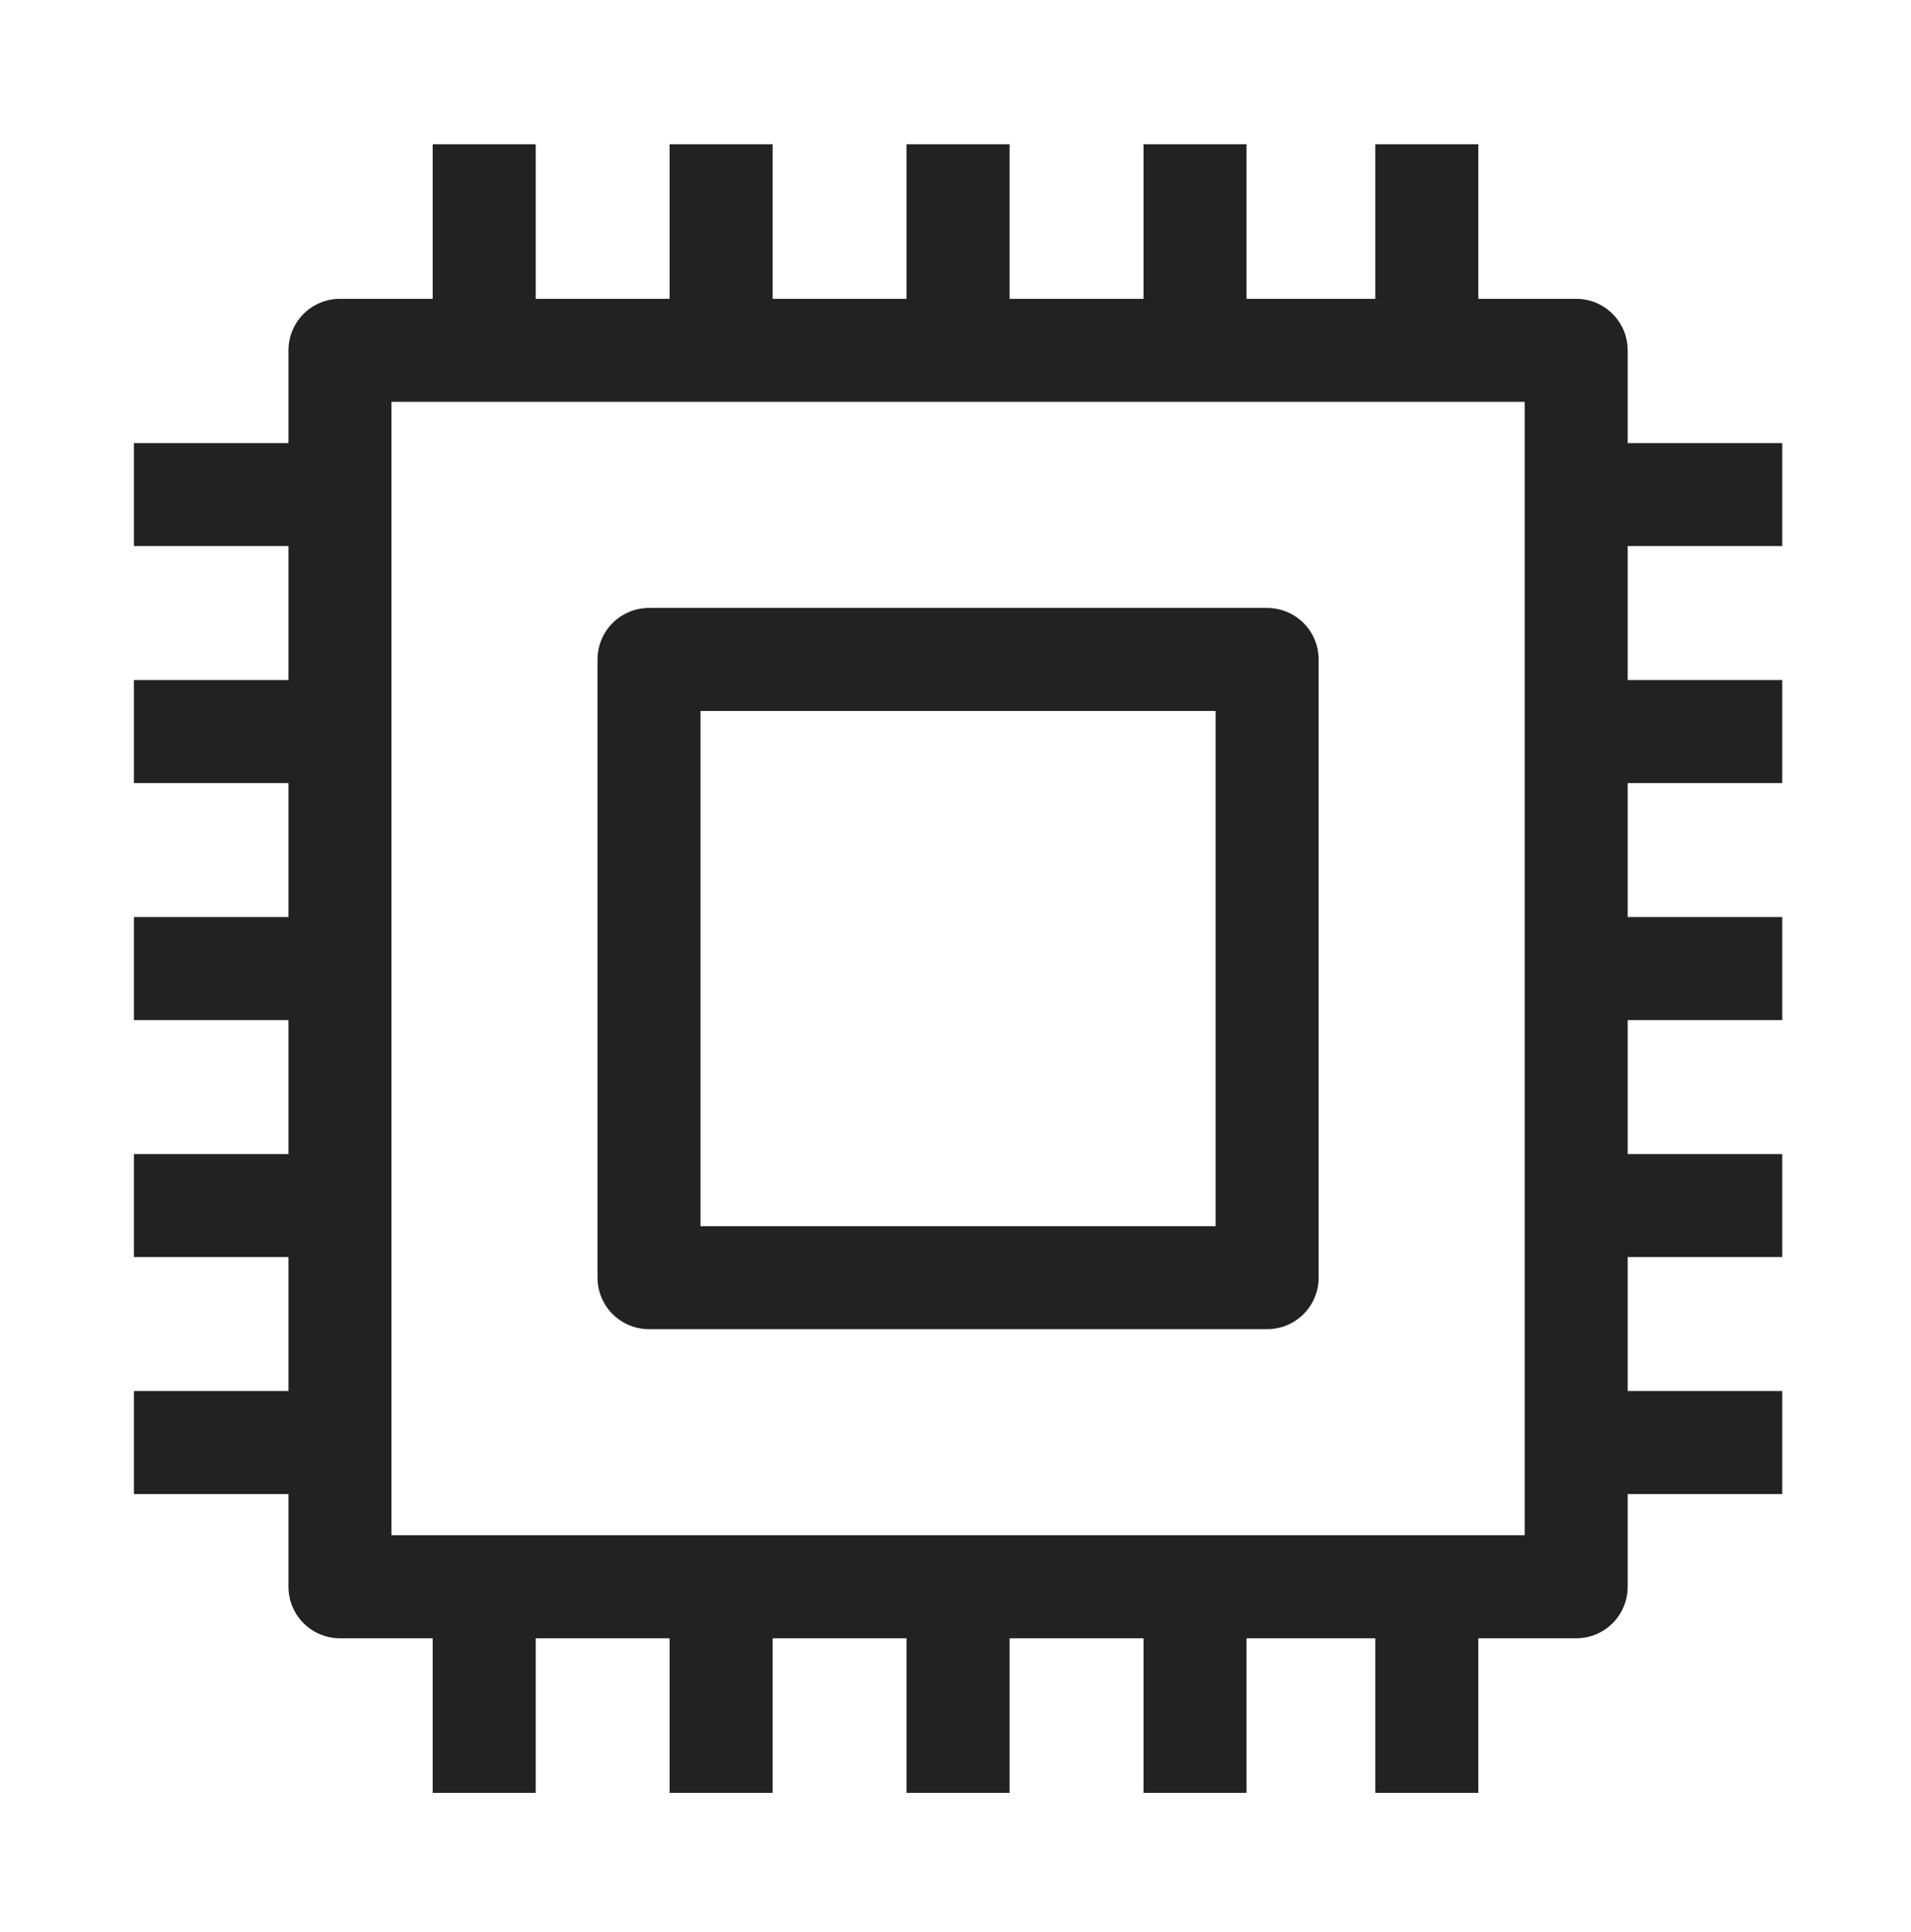
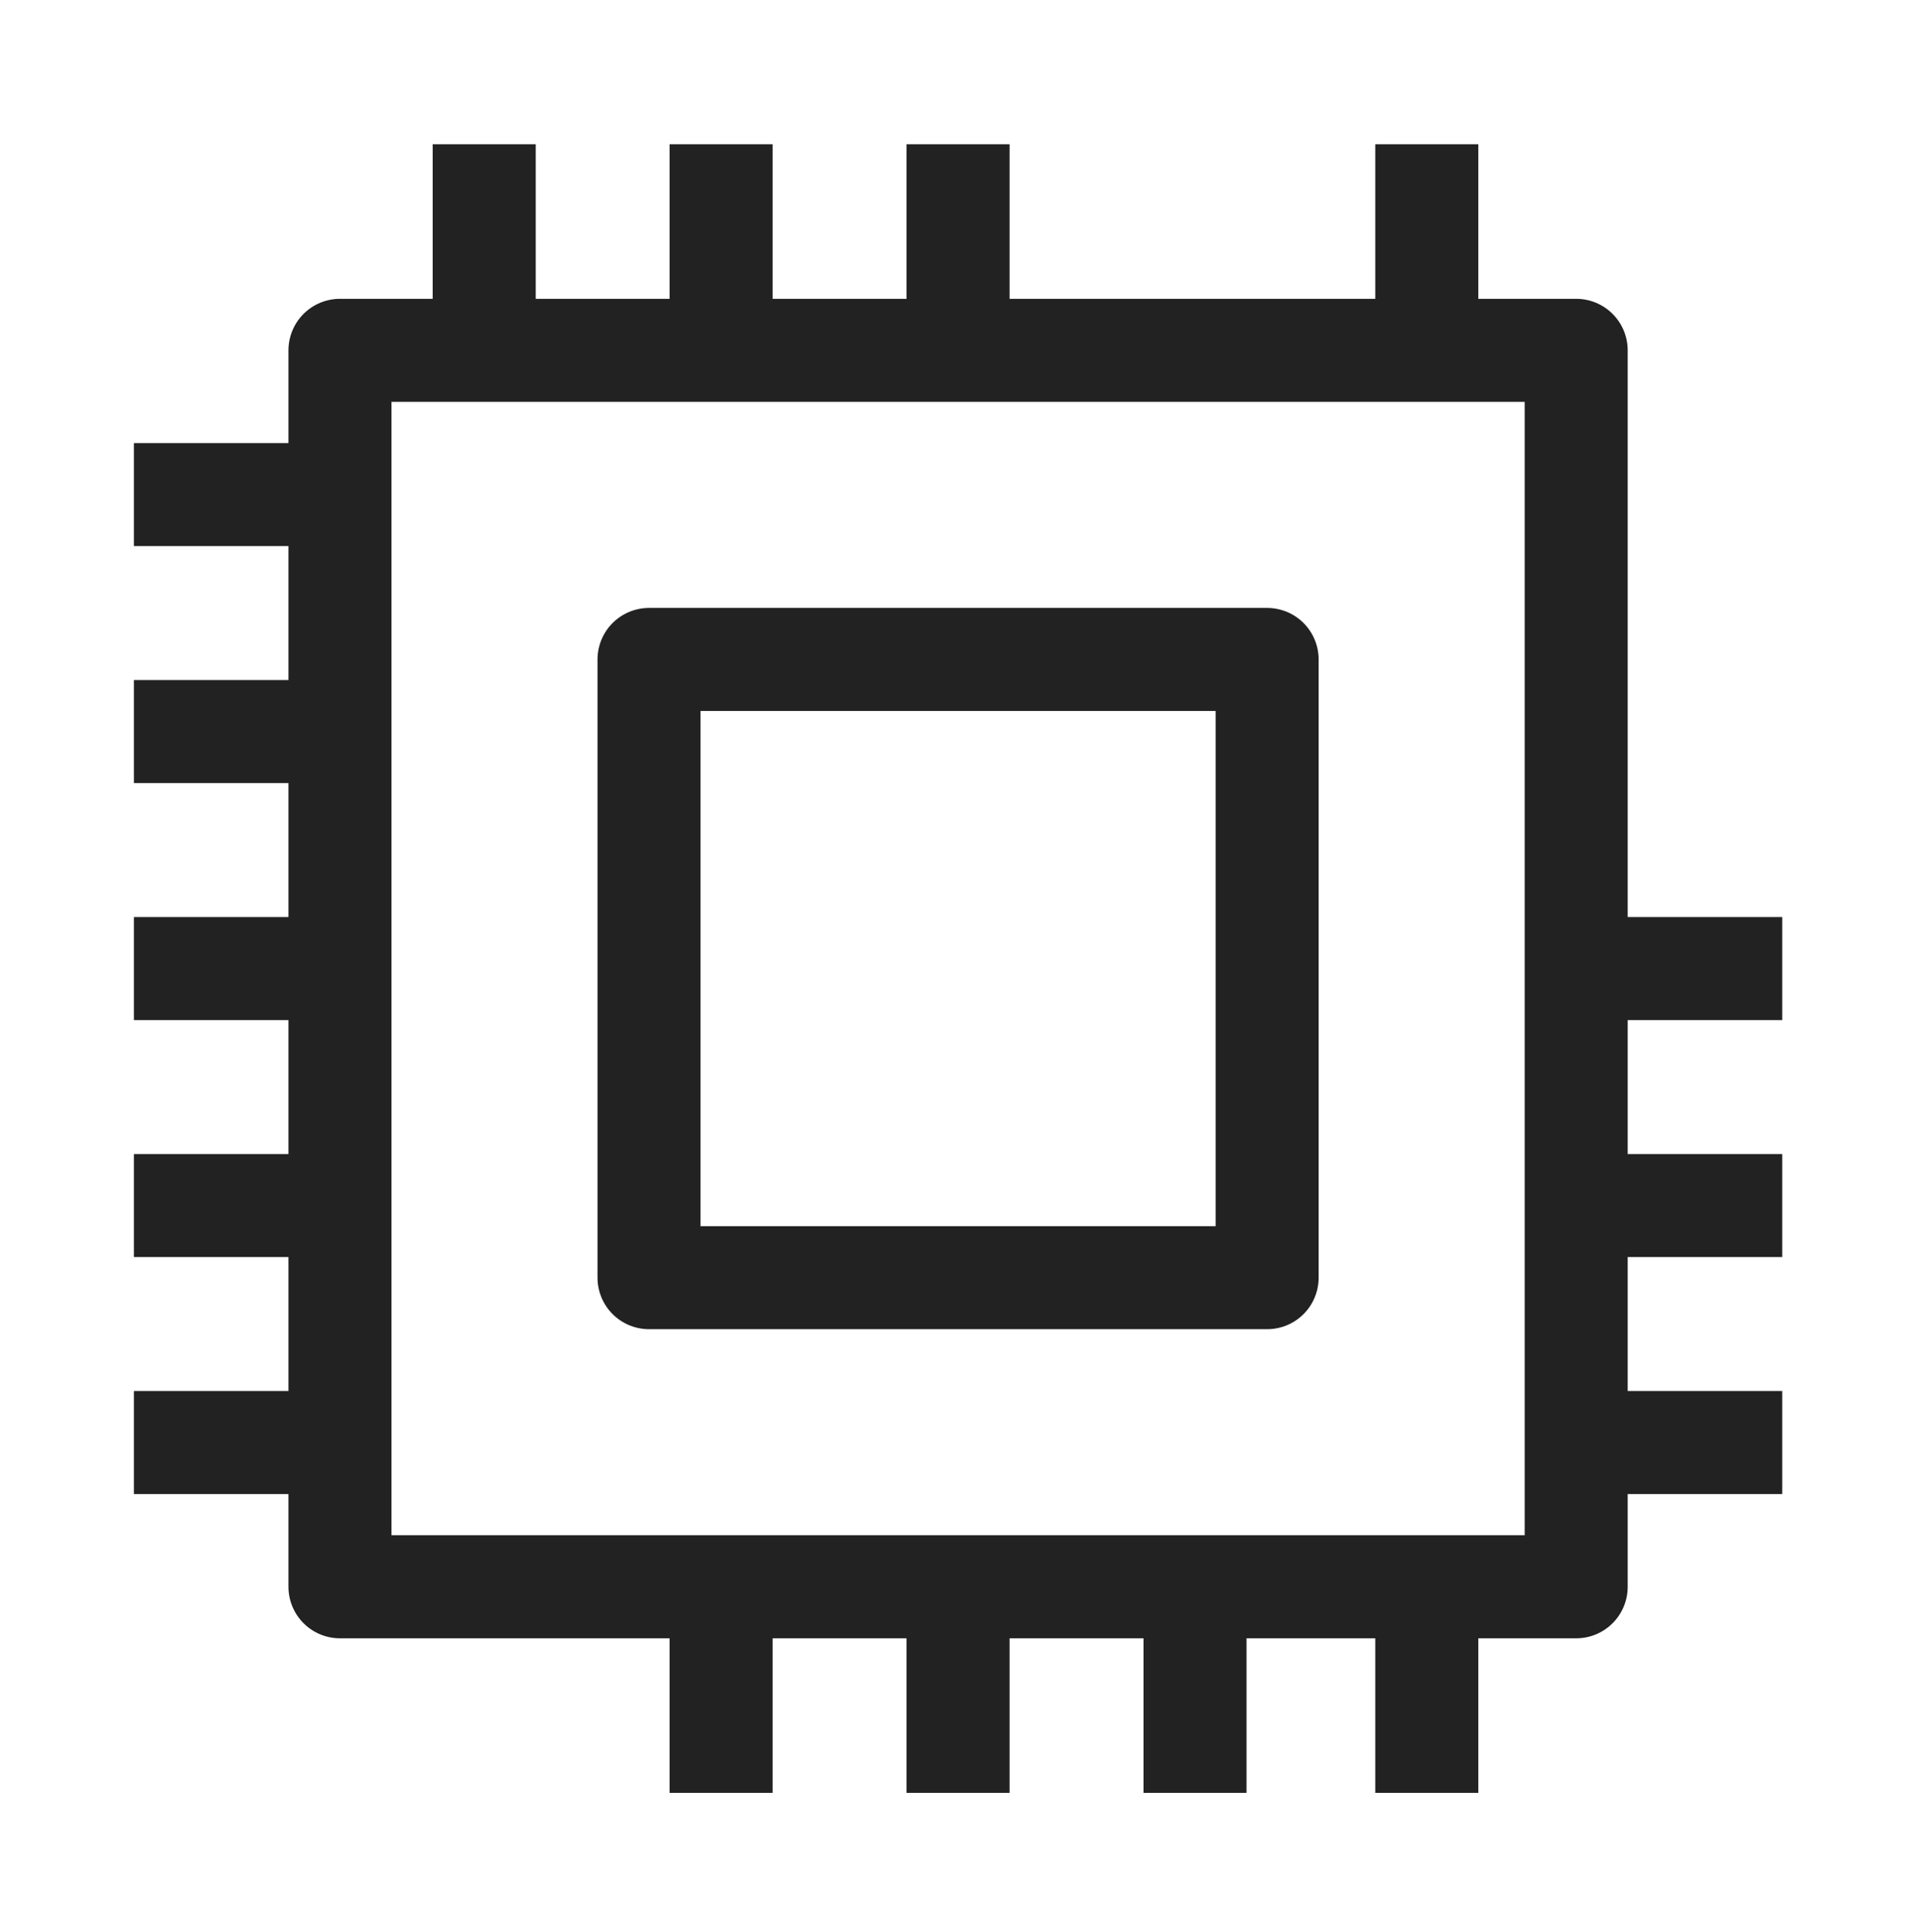
<svg xmlns="http://www.w3.org/2000/svg" version="1.1" id="icon" x="0px" y="0px" viewBox="0 0 37.1 37.5" style="enable-background:new 0 0 37.1 37.5;" xml:space="preserve">
  <style type="text/css">
	.st0{fill:none;stroke:#222222;stroke-width:2;stroke-linejoin:round;stroke-miterlimit:10;}
</style>
  <g>
    <rect x="6.6" y="6.8" class="st0" width="24" height="24" />
    <rect x="12.6" y="12.8" class="st0" width="12" height="12" />
    <line class="st0" x1="9.4" y1="6.4" x2="9.4" y2="2.8" />
    <line class="st0" x1="18.6" y1="6.4" x2="18.6" y2="2.8" />
    <line class="st0" x1="27.7" y1="6.4" x2="27.7" y2="2.8" />
-     <line class="st0" x1="23.2" y1="6.4" x2="23.2" y2="2.8" />
    <line class="st0" x1="14" y1="6.4" x2="14" y2="2.8" />
    <line class="st0" x1="6.2" y1="28" x2="2.6" y2="28" />
    <line class="st0" x1="6.2" y1="18.8" x2="2.6" y2="18.8" />
    <line class="st0" x1="6.2" y1="9.6" x2="2.6" y2="9.6" />
    <line class="st0" x1="6.2" y1="14.2" x2="2.6" y2="14.2" />
    <line class="st0" x1="6.2" y1="23.4" x2="2.6" y2="23.4" />
    <line class="st0" x1="27.7" y1="31.2" x2="27.7" y2="34.8" />
    <line class="st0" x1="18.6" y1="31.2" x2="18.6" y2="34.8" />
-     <line class="st0" x1="9.4" y1="31.2" x2="9.4" y2="34.8" />
    <line class="st0" x1="14" y1="31.2" x2="14" y2="34.8" />
    <line class="st0" x1="23.2" y1="31.2" x2="23.2" y2="34.8" />
-     <line class="st0" x1="31" y1="9.6" x2="34.6" y2="9.6" />
    <line class="st0" x1="31" y1="18.8" x2="34.6" y2="18.8" />
    <line class="st0" x1="31" y1="28" x2="34.6" y2="28" />
    <line class="st0" x1="31" y1="23.4" x2="34.6" y2="23.4" />
-     <line class="st0" x1="31" y1="14.2" x2="34.6" y2="14.2" />
  </g>
</svg>